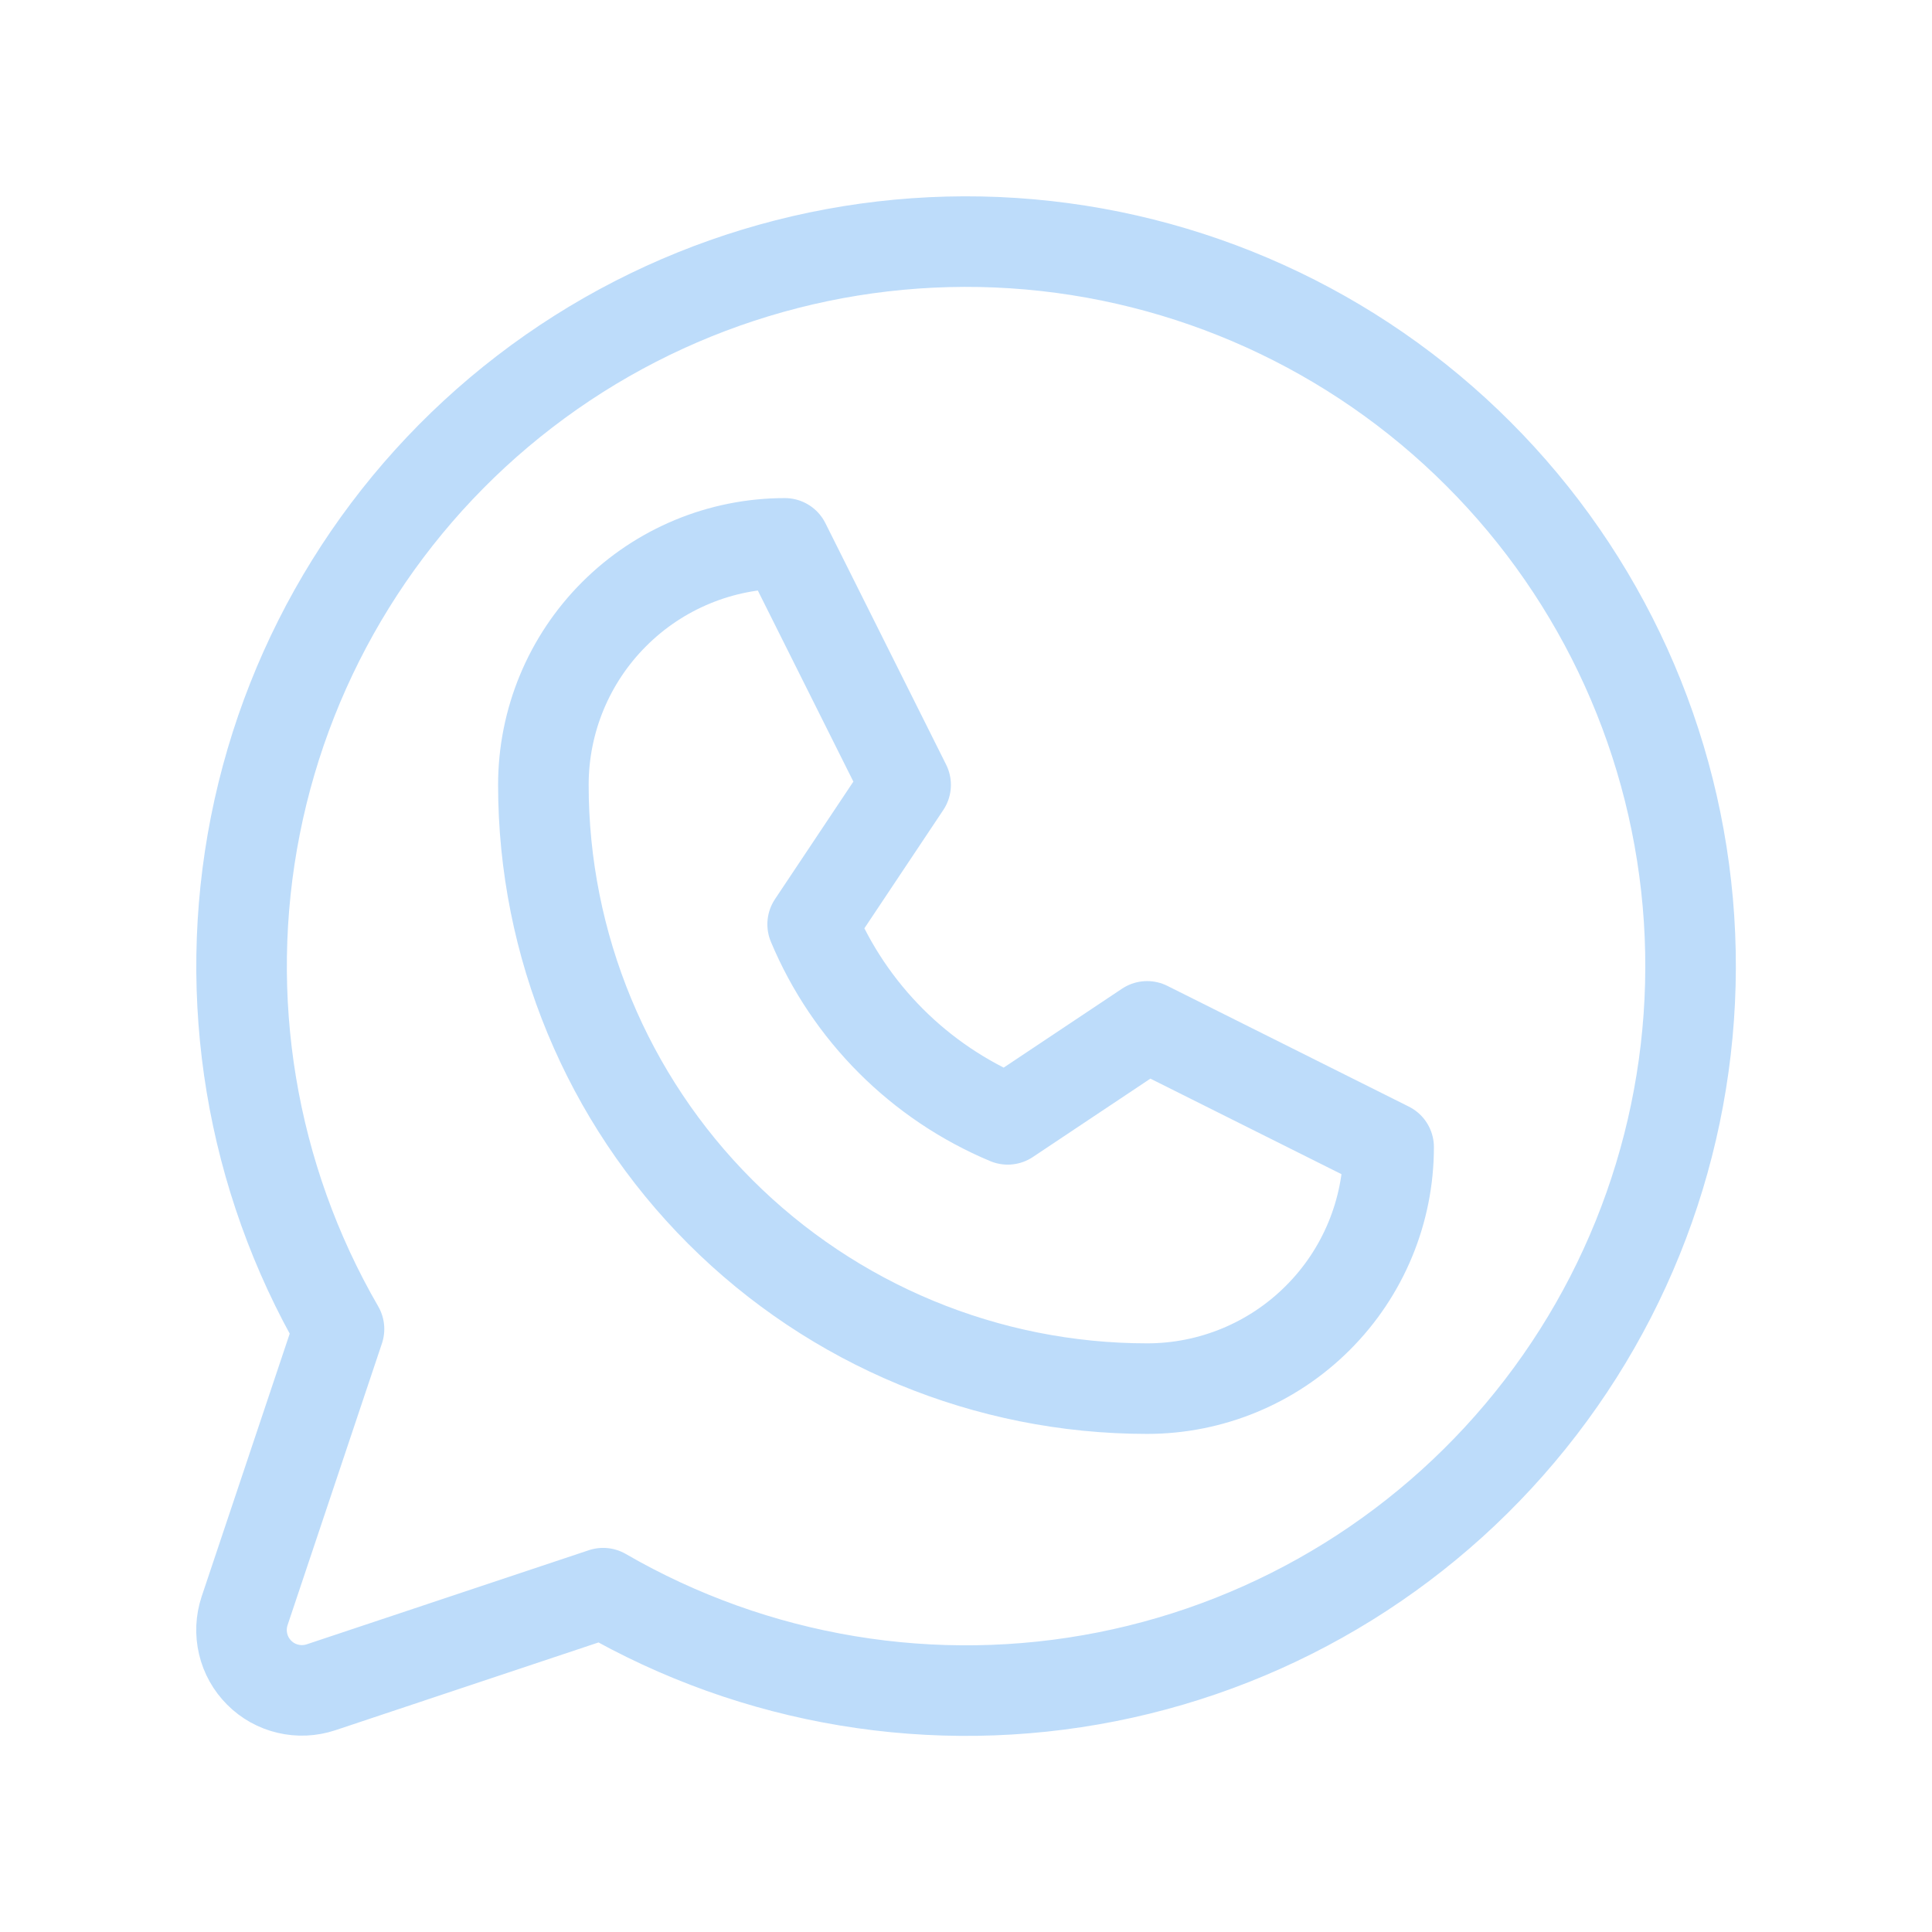
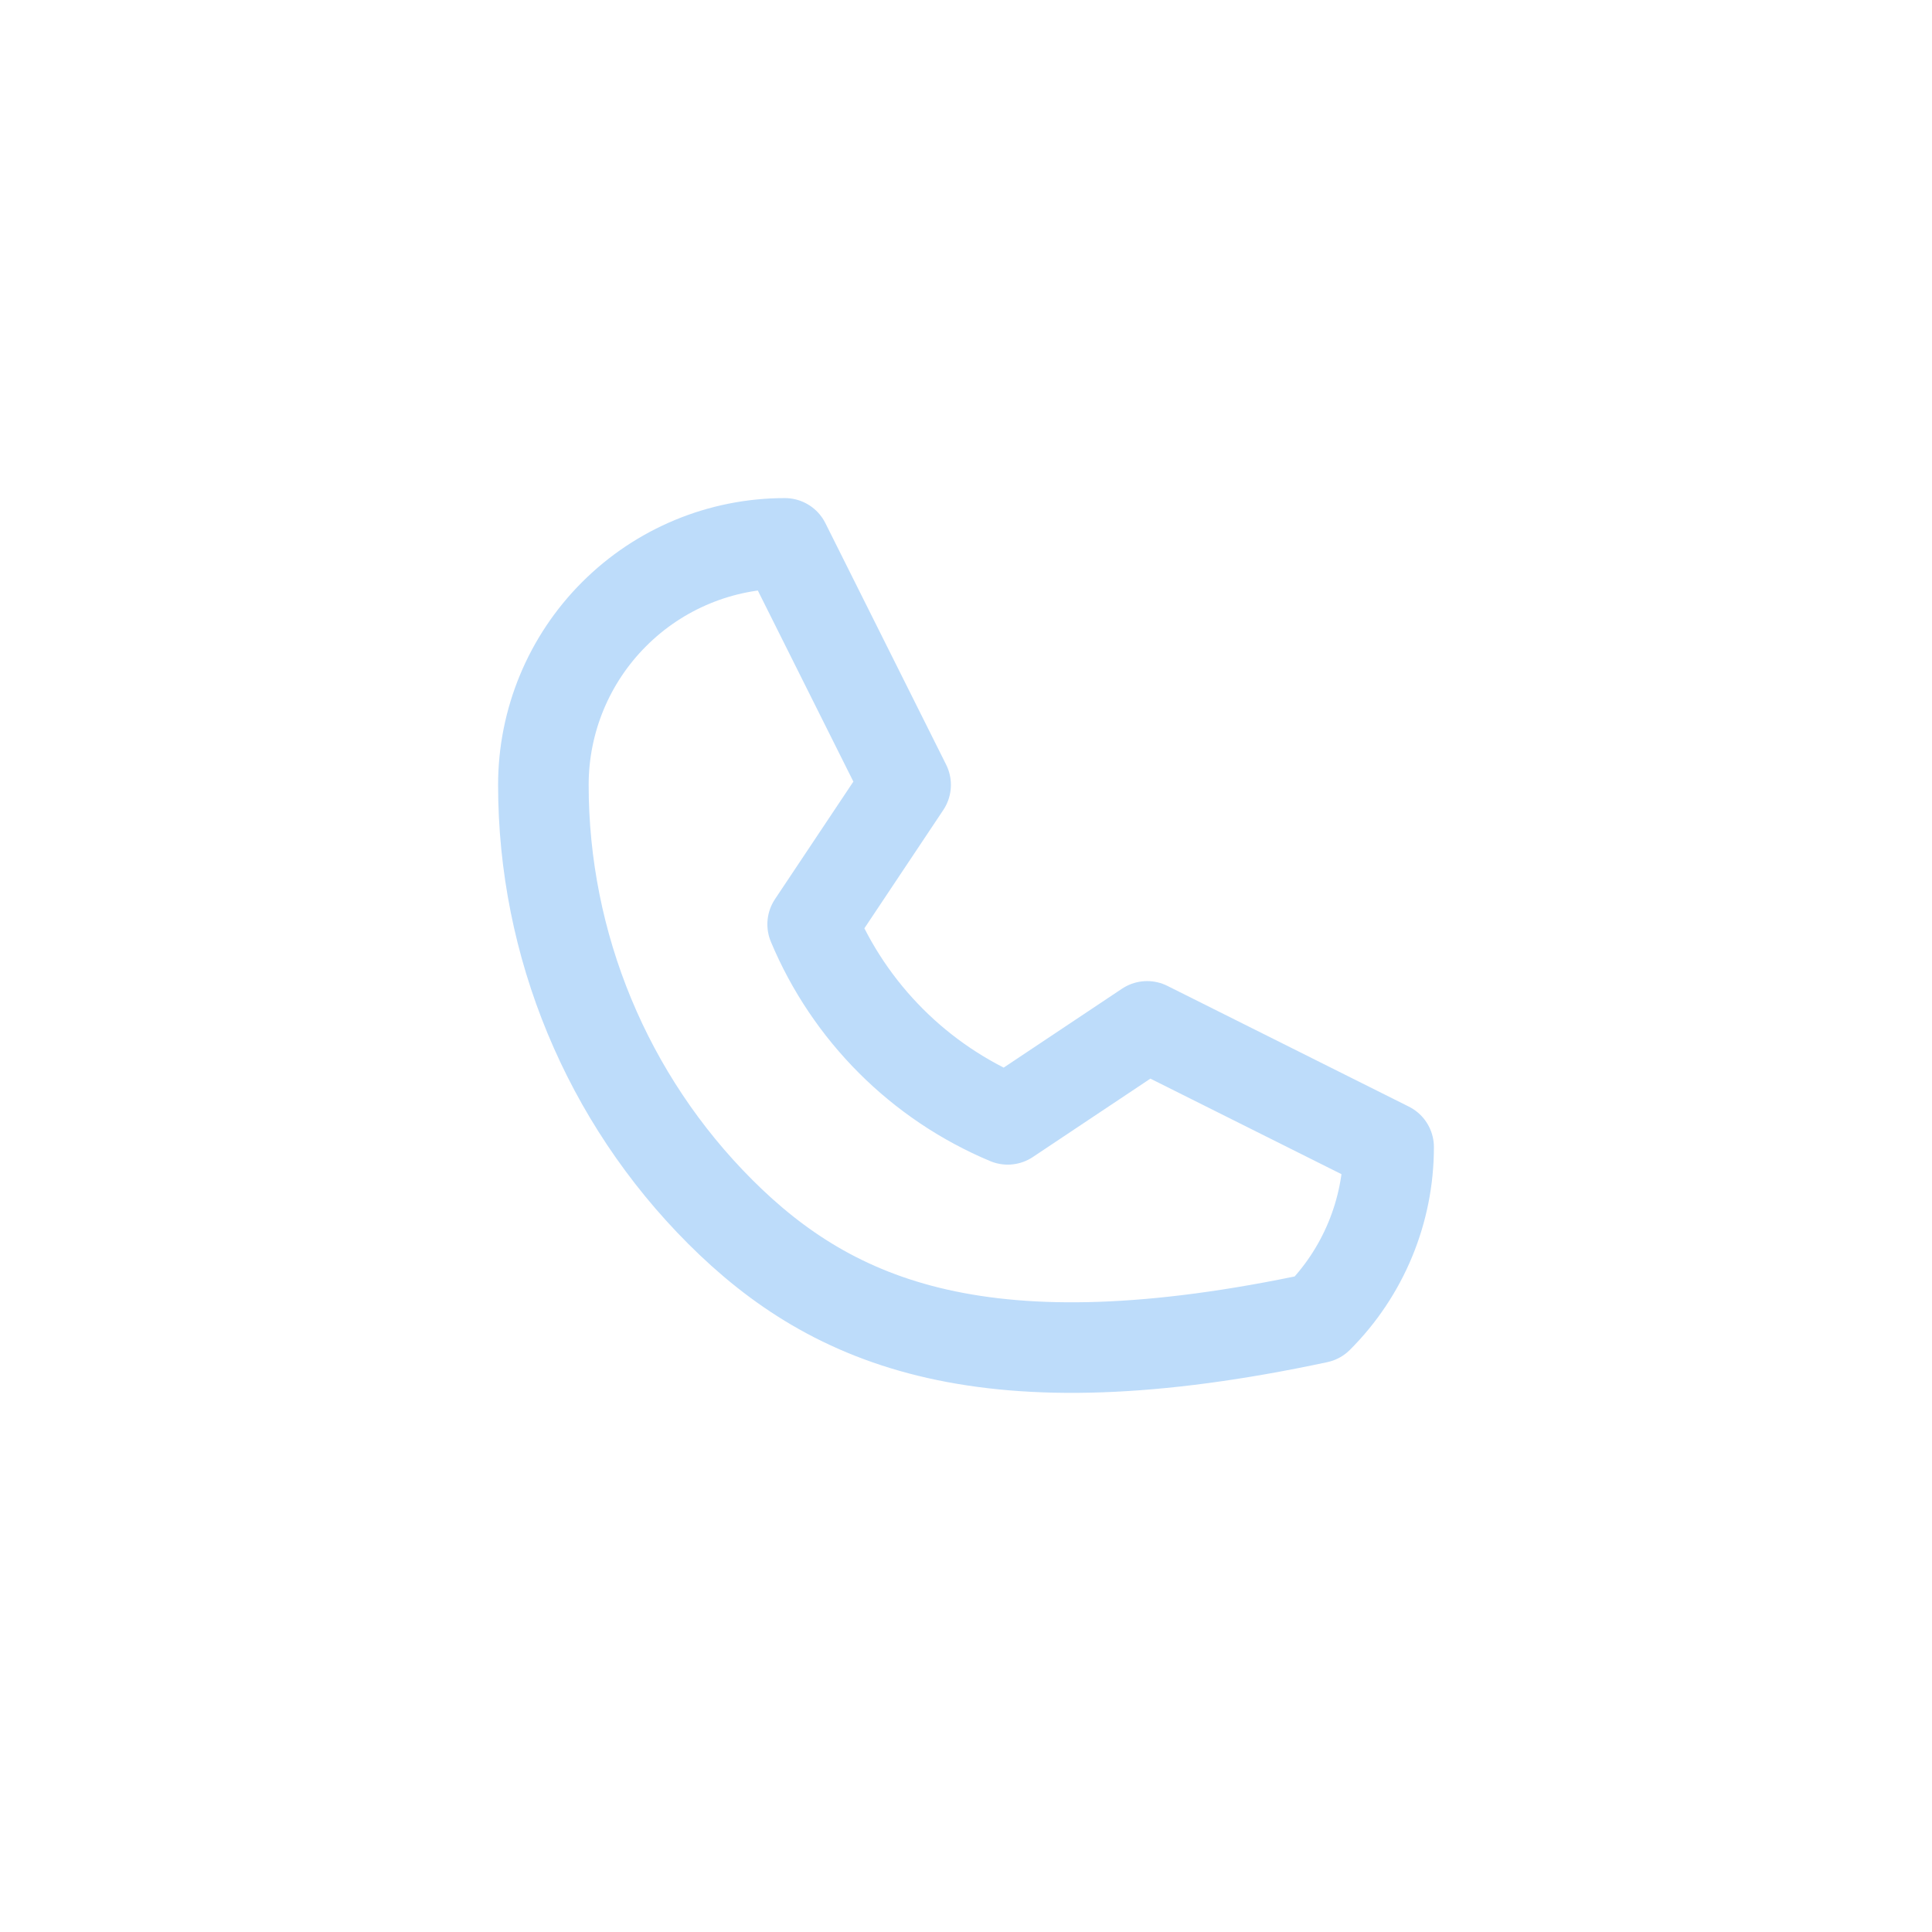
<svg xmlns="http://www.w3.org/2000/svg" fill="none" height="100%" overflow="visible" preserveAspectRatio="none" style="display: block;" viewBox="0 0 32 32" width="100%">
  <g id="Group 635">
    <g id="Vector">
</g>
    <g id="Vector_2">
-       <path d="M9 13C9 11.939 9.421 10.922 10.172 10.172C10.922 9.421 11.939 9 13 9L15 13L13.46 15.309C14.071 16.768 15.232 17.929 16.691 18.54L19 17L23 19C23 20.061 22.579 21.078 21.828 21.828C21.078 22.579 20.061 23 19 23C16.348 23 13.804 21.946 11.929 20.071C10.054 18.196 9 15.652 9 13Z" stroke="#BDDCFA" stroke-linecap="round" stroke-linejoin="round" stroke-width="1.5" />
-       <path d="M9.99 26.388C12.511 27.847 15.476 28.339 18.333 27.773C21.19 27.207 23.743 25.622 25.517 23.312C27.292 21.003 28.165 18.127 27.976 15.22C27.786 12.314 26.546 9.576 24.486 7.517C22.427 5.457 19.689 4.217 16.783 4.027C13.877 3.838 11.001 4.711 8.691 6.486C6.381 8.26 4.796 10.813 4.23 13.67C3.664 16.527 4.156 19.492 5.615 22.013L4.051 26.682C3.993 26.858 3.984 27.047 4.027 27.228C4.069 27.409 4.162 27.574 4.293 27.705C4.424 27.837 4.59 27.929 4.77 27.971C4.951 28.014 5.14 28.005 5.316 27.947L9.99 26.388Z" stroke="#BDDCFA" stroke-linecap="round" stroke-linejoin="round" stroke-width="1.5" />
+       <path d="M9 13C9 11.939 9.421 10.922 10.172 10.172C10.922 9.421 11.939 9 13 9L15 13L13.46 15.309C14.071 16.768 15.232 17.929 16.691 18.54L19 17L23 19C23 20.061 22.579 21.078 21.828 21.828C16.348 23 13.804 21.946 11.929 20.071C10.054 18.196 9 15.652 9 13Z" stroke="#BDDCFA" stroke-linecap="round" stroke-linejoin="round" stroke-width="1.5" />
    </g>
  </g>
</svg>